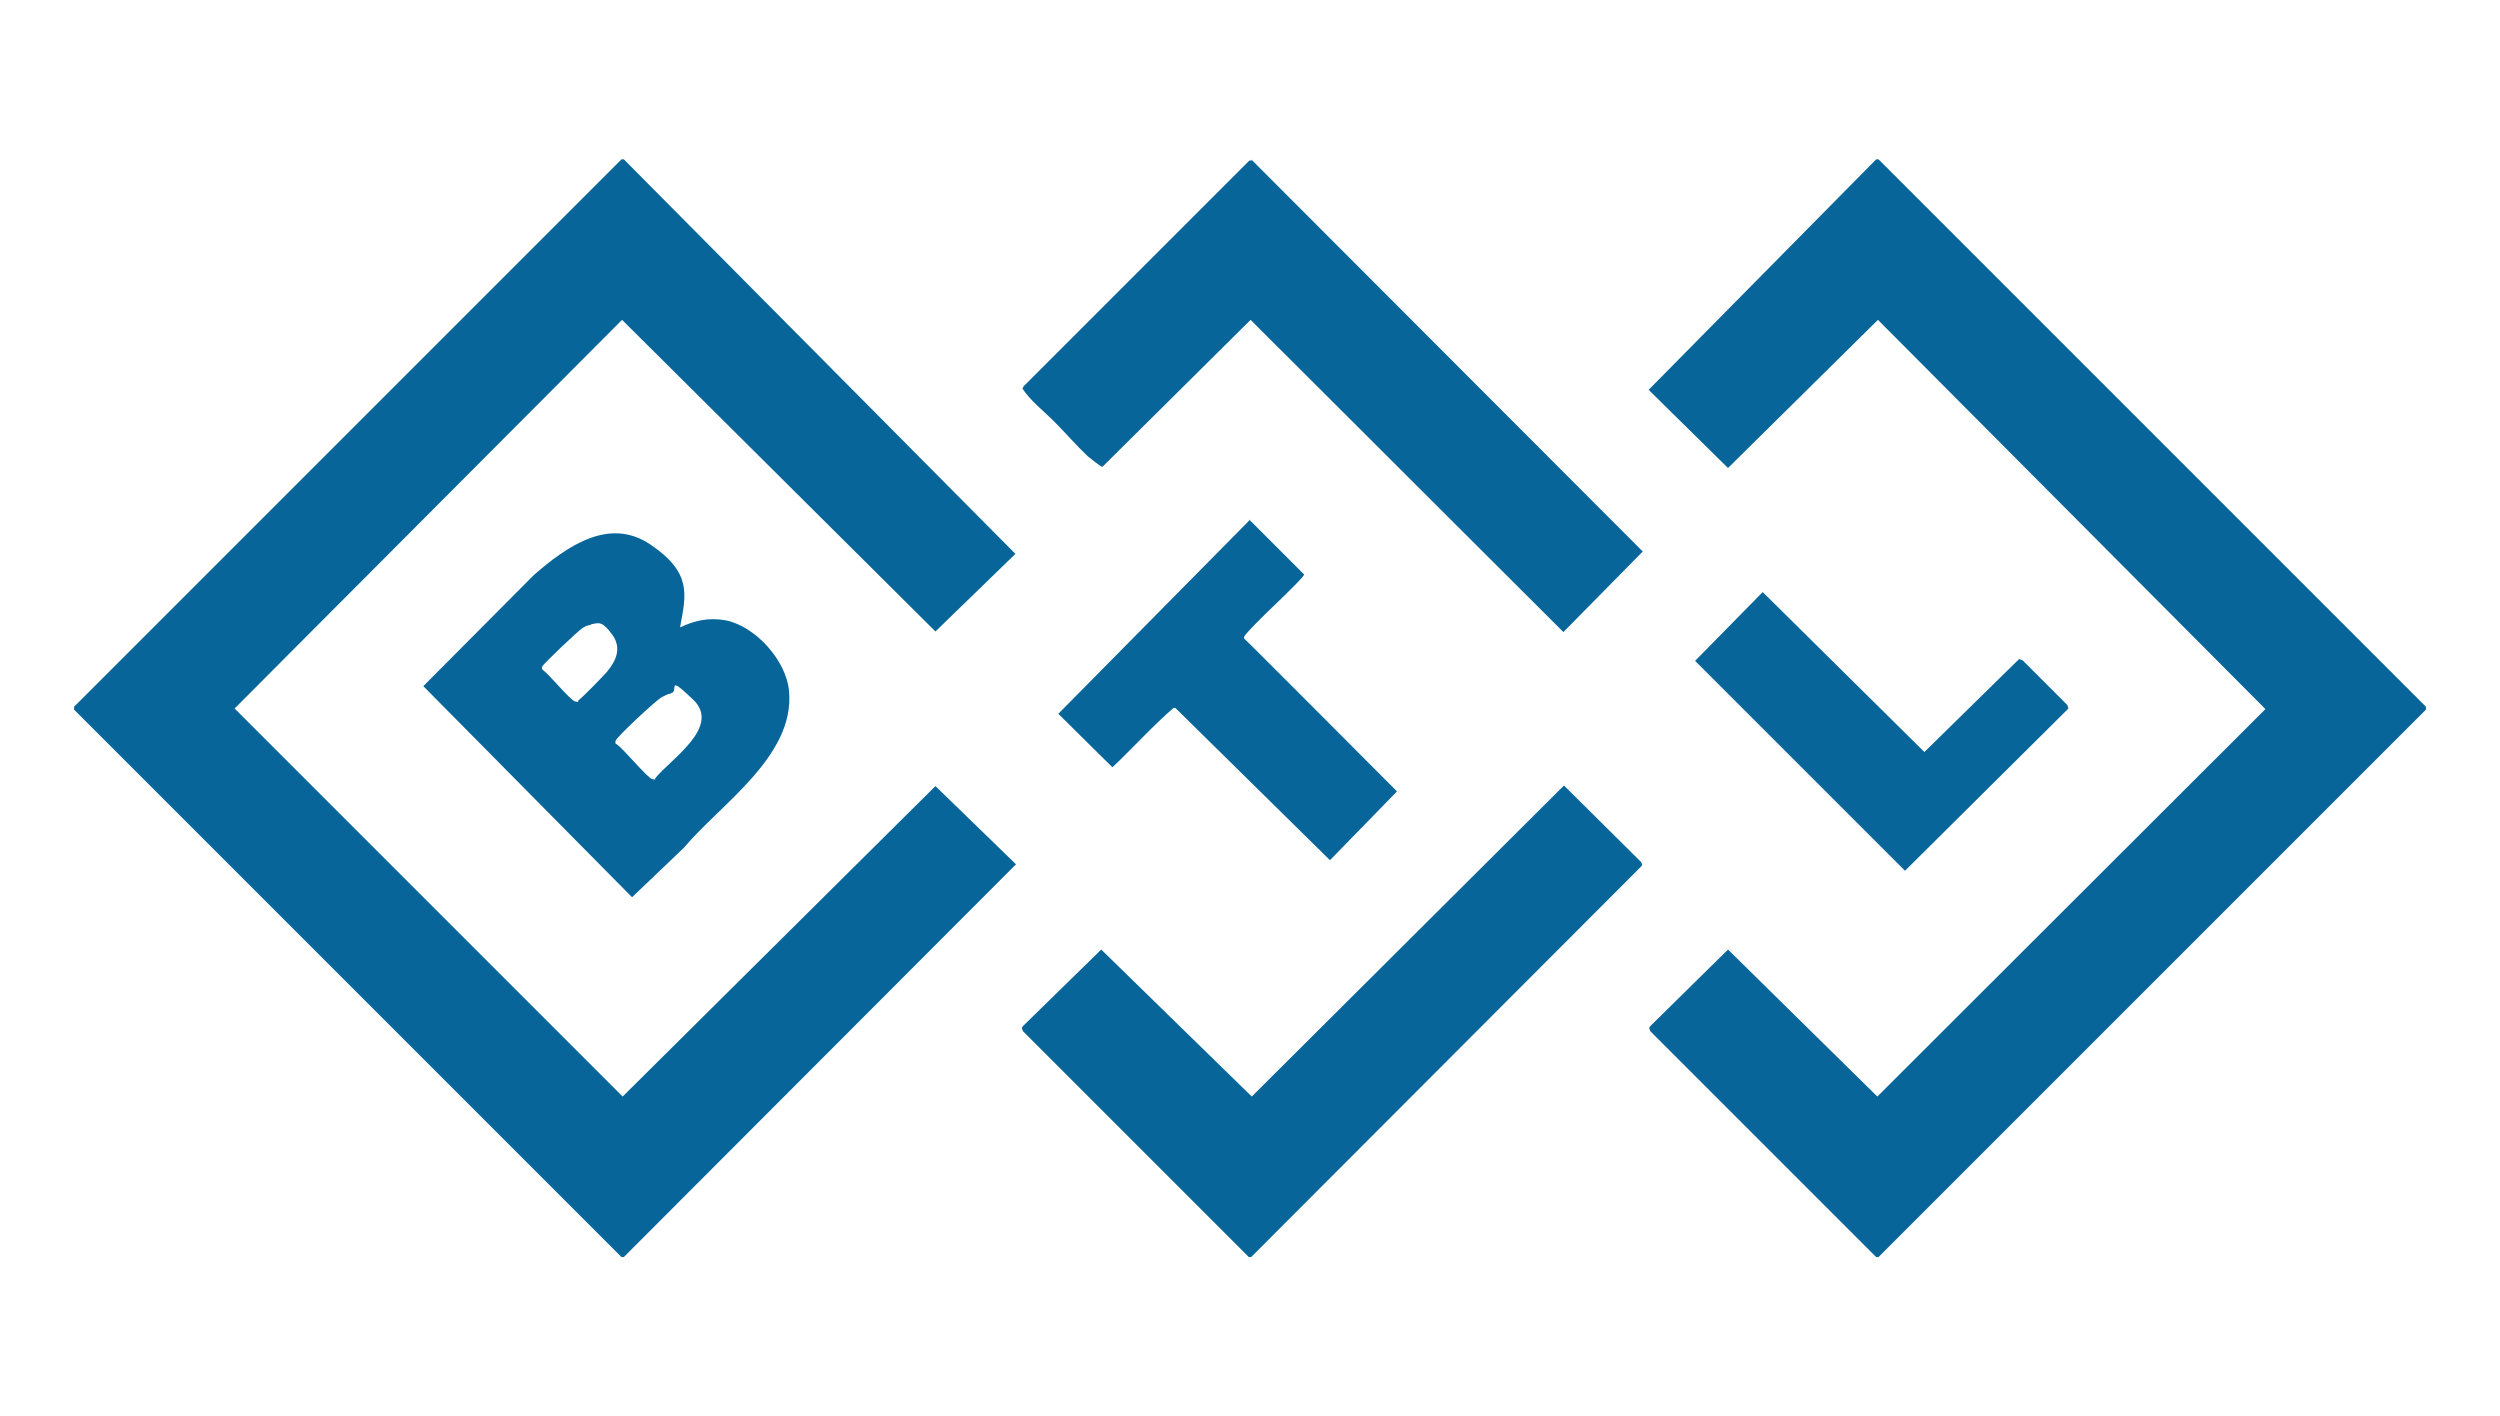
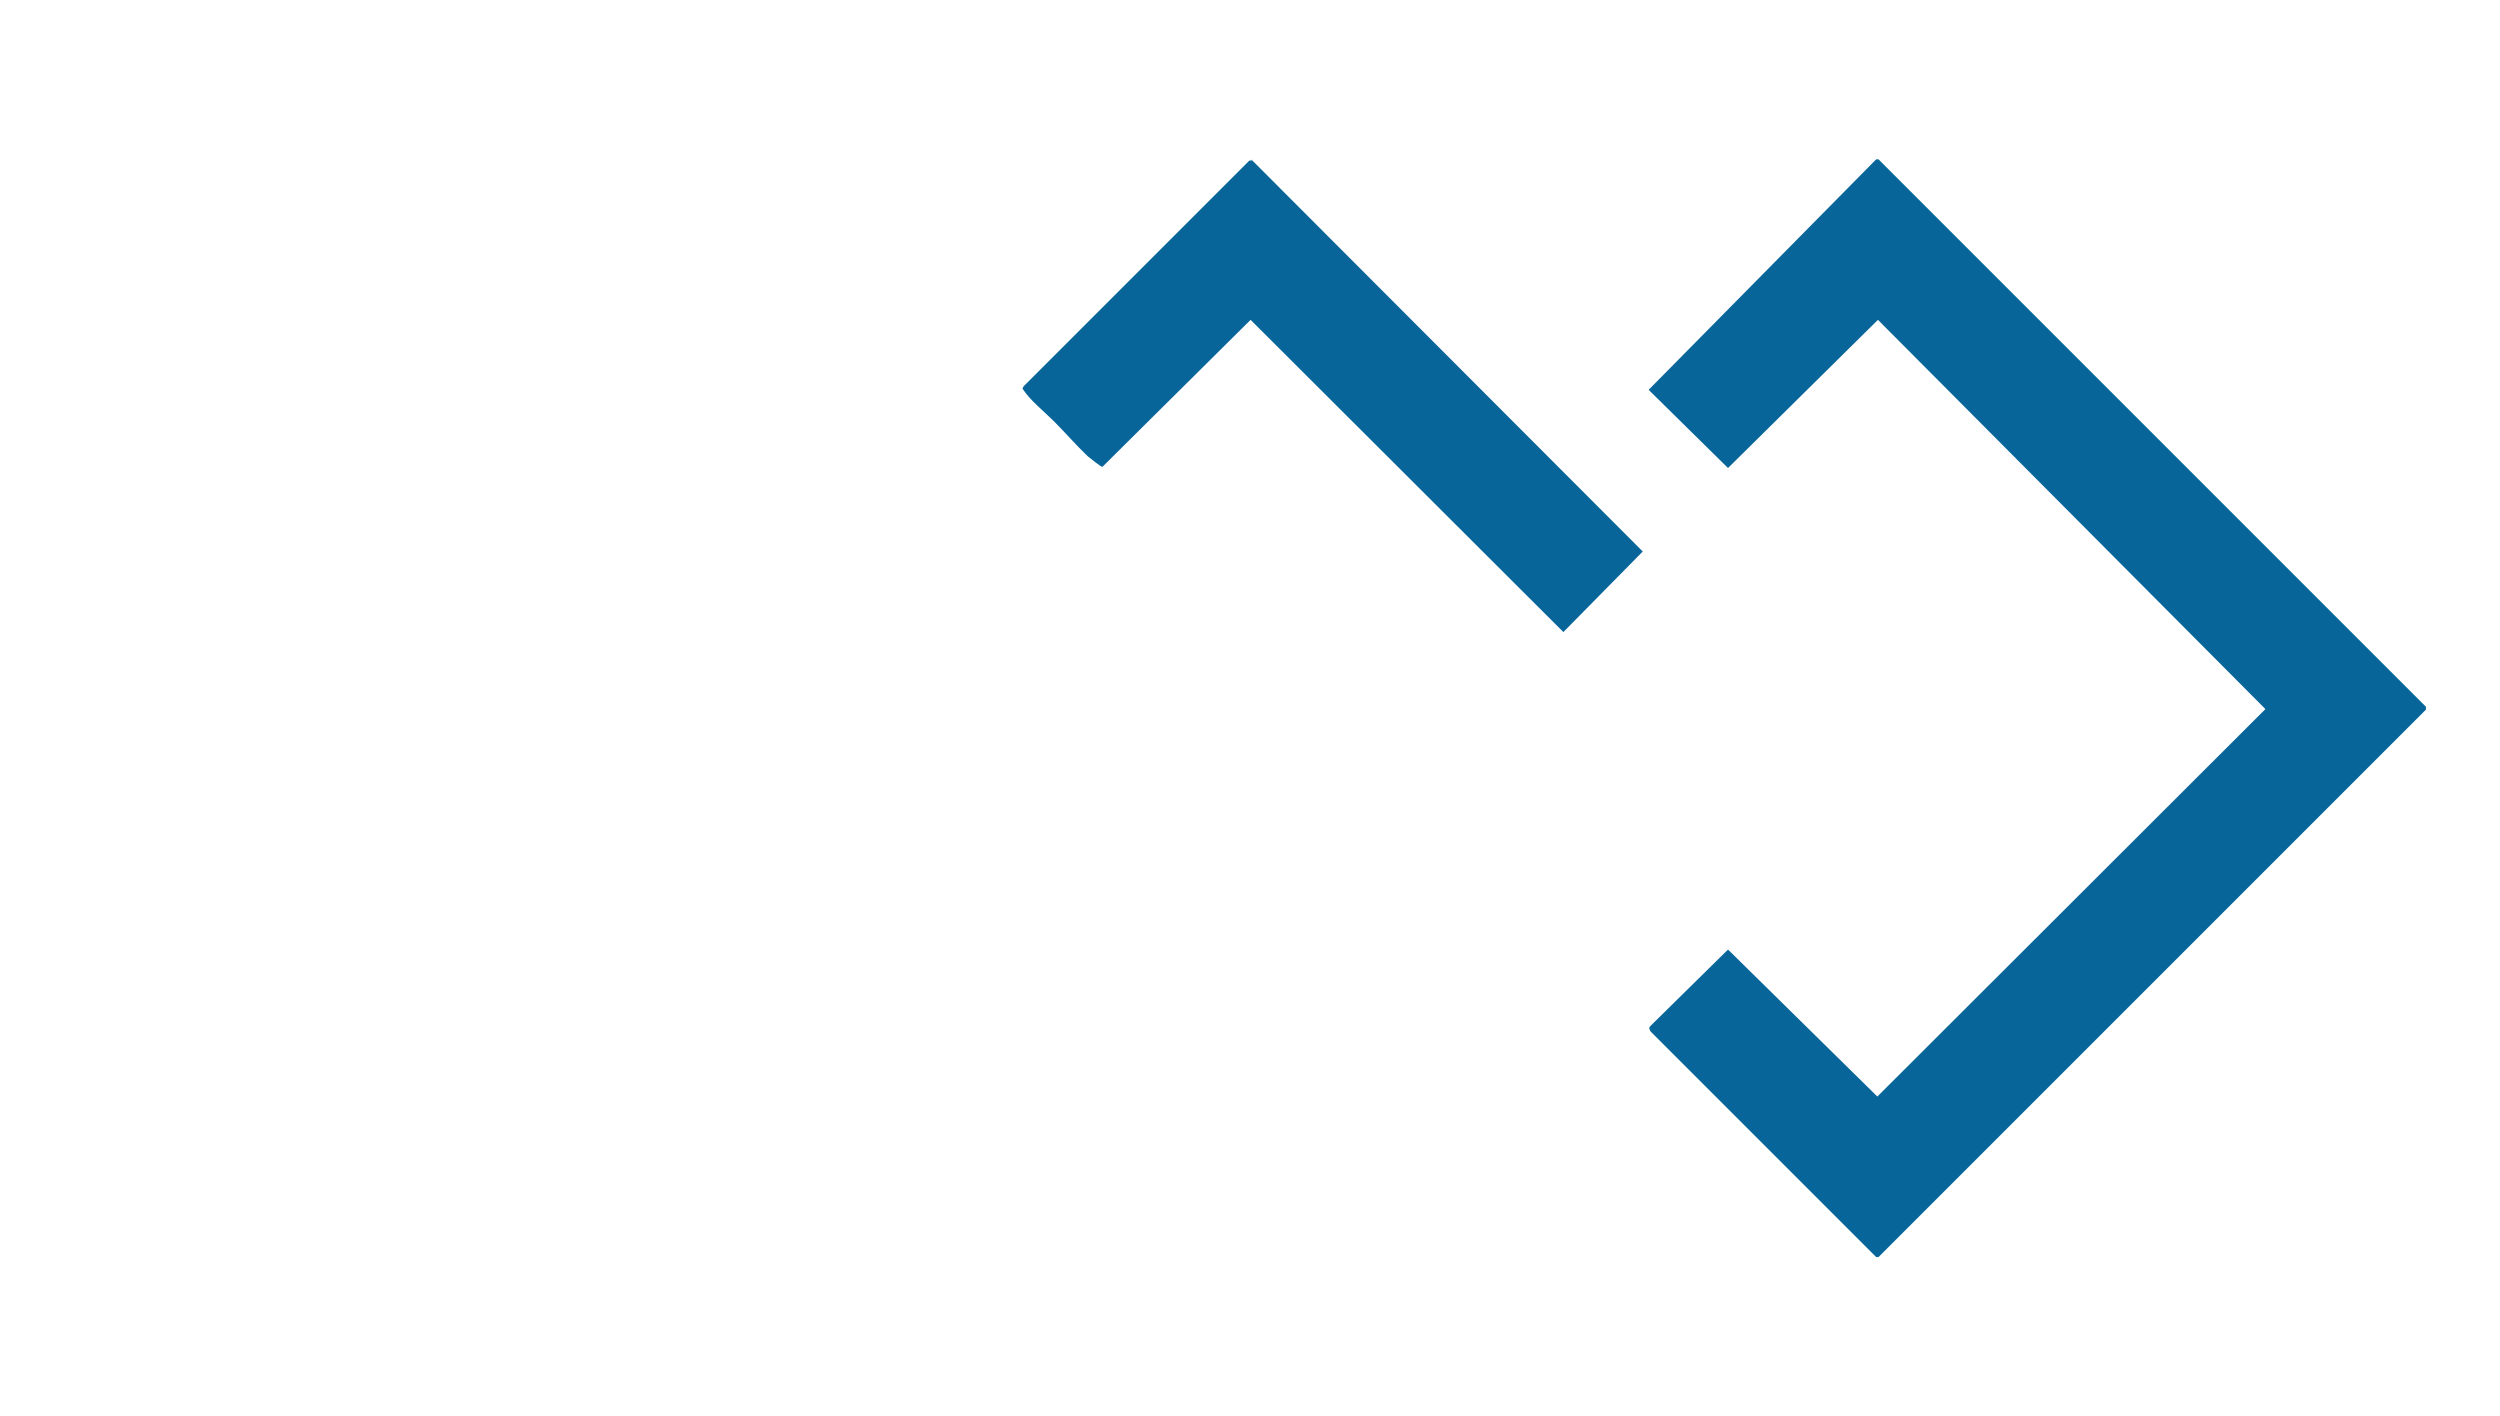
<svg xmlns="http://www.w3.org/2000/svg" id="Layer_2" version="1.1" viewBox="0 0 425.2 240.9">
  <defs>
    <style>
      .st0 {
        fill: #076599;
      }
    </style>
  </defs>
  <g id="jXTrz3.tif">
    <g>
-       <polygon class="st0" points="106.1 27.1 172.7 94.2 159.1 107.4 105.8 54.4 39.9 120.5 105.9 186.5 159.1 133.7 172.8 147 106.1 213.8 105.7 213.8 12.6 120.7 12.6 120.2 105.7 27.1 106.1 27.1" />
      <polygon class="st0" points="319.5 27.1 412.6 120.2 412.6 120.7 319.5 213.8 319.1 213.8 280.7 175.4 280.5 174.9 280.6 174.6 293.9 161.5 319.3 186.5 385.3 120.6 319.4 54.4 293.9 79.6 280.4 66.3 319.1 27.1 319.5 27.1" />
      <path class="st0" d="M212.8,27.1l66.6,66.7-13.5,13.7-53.2-53.1-25.2,25c-.3,0-2.1-1.5-2.5-1.8-2-1.9-3.8-4-5.7-5.9s-4-3.5-5.4-5.6l.2-.4,38.4-38.4h.4Z" />
-       <polygon class="st0" points="212.8 213.8 212.4 213.8 174 175.4 173.8 174.9 173.9 174.6 187.3 161.5 212.9 186.5 266 133.6 279.1 146.6 279.3 147 279.2 147.3 212.8 213.8" />
-       <path class="st0" d="M115.7,106.7c2.5-1.2,4.9-1.7,7.7-1.2,5.1,1,10.4,6.9,10.8,12.1,1,11-11.7,19.2-17.9,26.6l-8.8,8.4-35.5-35.9,18.8-18.9c5.4-4.7,12.7-10,19.8-5.2s6.1,8.5,5.1,13.9ZM100.4,106.3c-.4,0-1,.3-1.3.5-.7.4-6.8,6.2-6.9,6.6s0,.4.2.6c1,.7,4.6,5.1,5.4,5.3s.4,0,.6-.2c.8-.6,4-3.9,4.8-4.8,1.6-1.9,2.6-4.1.9-6.4s-2.2-2-3.6-1.7ZM114,118c-.5,0-1,.4-1.5.6-.9.5-7.7,6.8-7.8,7.4s0,.4.2.6c1.1.7,5.2,5.7,6,5.9s.4,0,.6-.2c2.6-3.2,11.2-8.7,6.4-13.3s-2.3-1.3-3.8-1.1Z" />
-       <path class="st0" d="M212.5,88.4l9.3,9.3c0,.7-9.4,9.1-10.2,10.6v.3c.1,0,26,26,26,26l-11.4,11.7-26.3-25.9h-.3c-3.6,3.1-6.9,6.8-10.4,10.1l-9.2-9.1,32.6-33Z" />
-       <polygon class="st0" points="299.8 100.7 327.3 127.9 343.4 112.1 344 112.3 351.6 119.9 351.8 120.5 324 148.1 288.3 112.4 299.8 100.7" />
    </g>
  </g>
</svg>